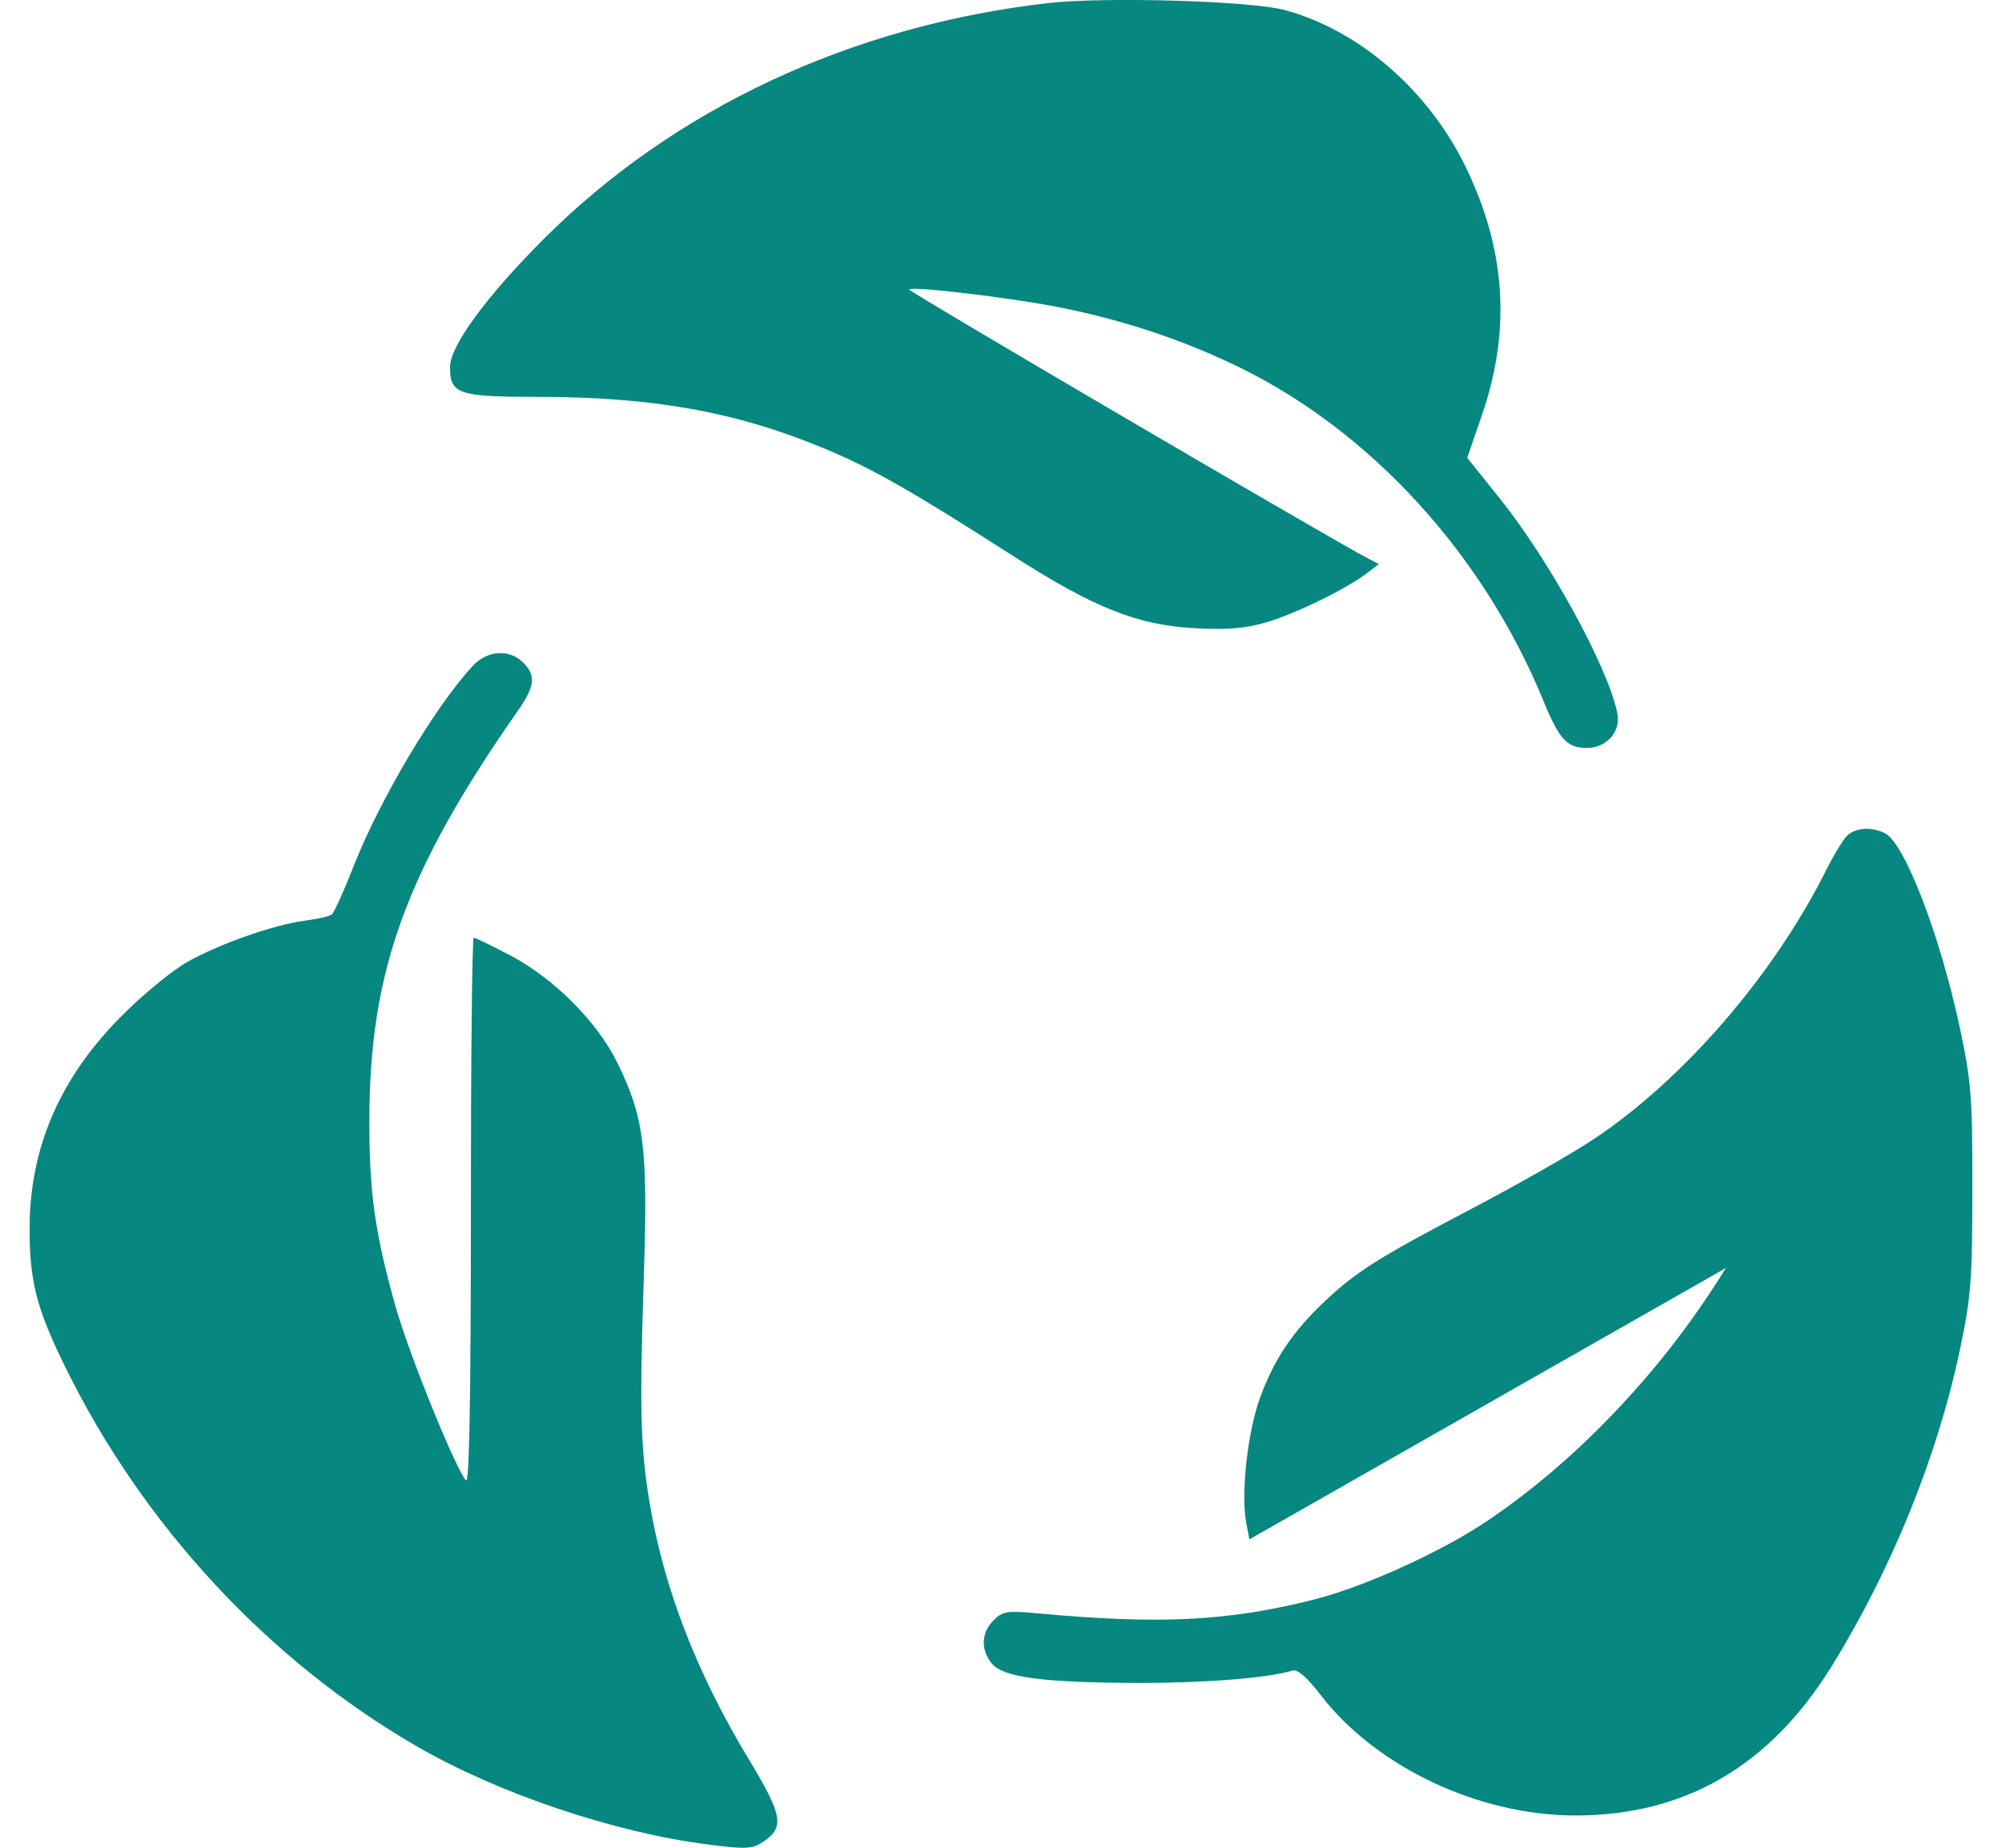
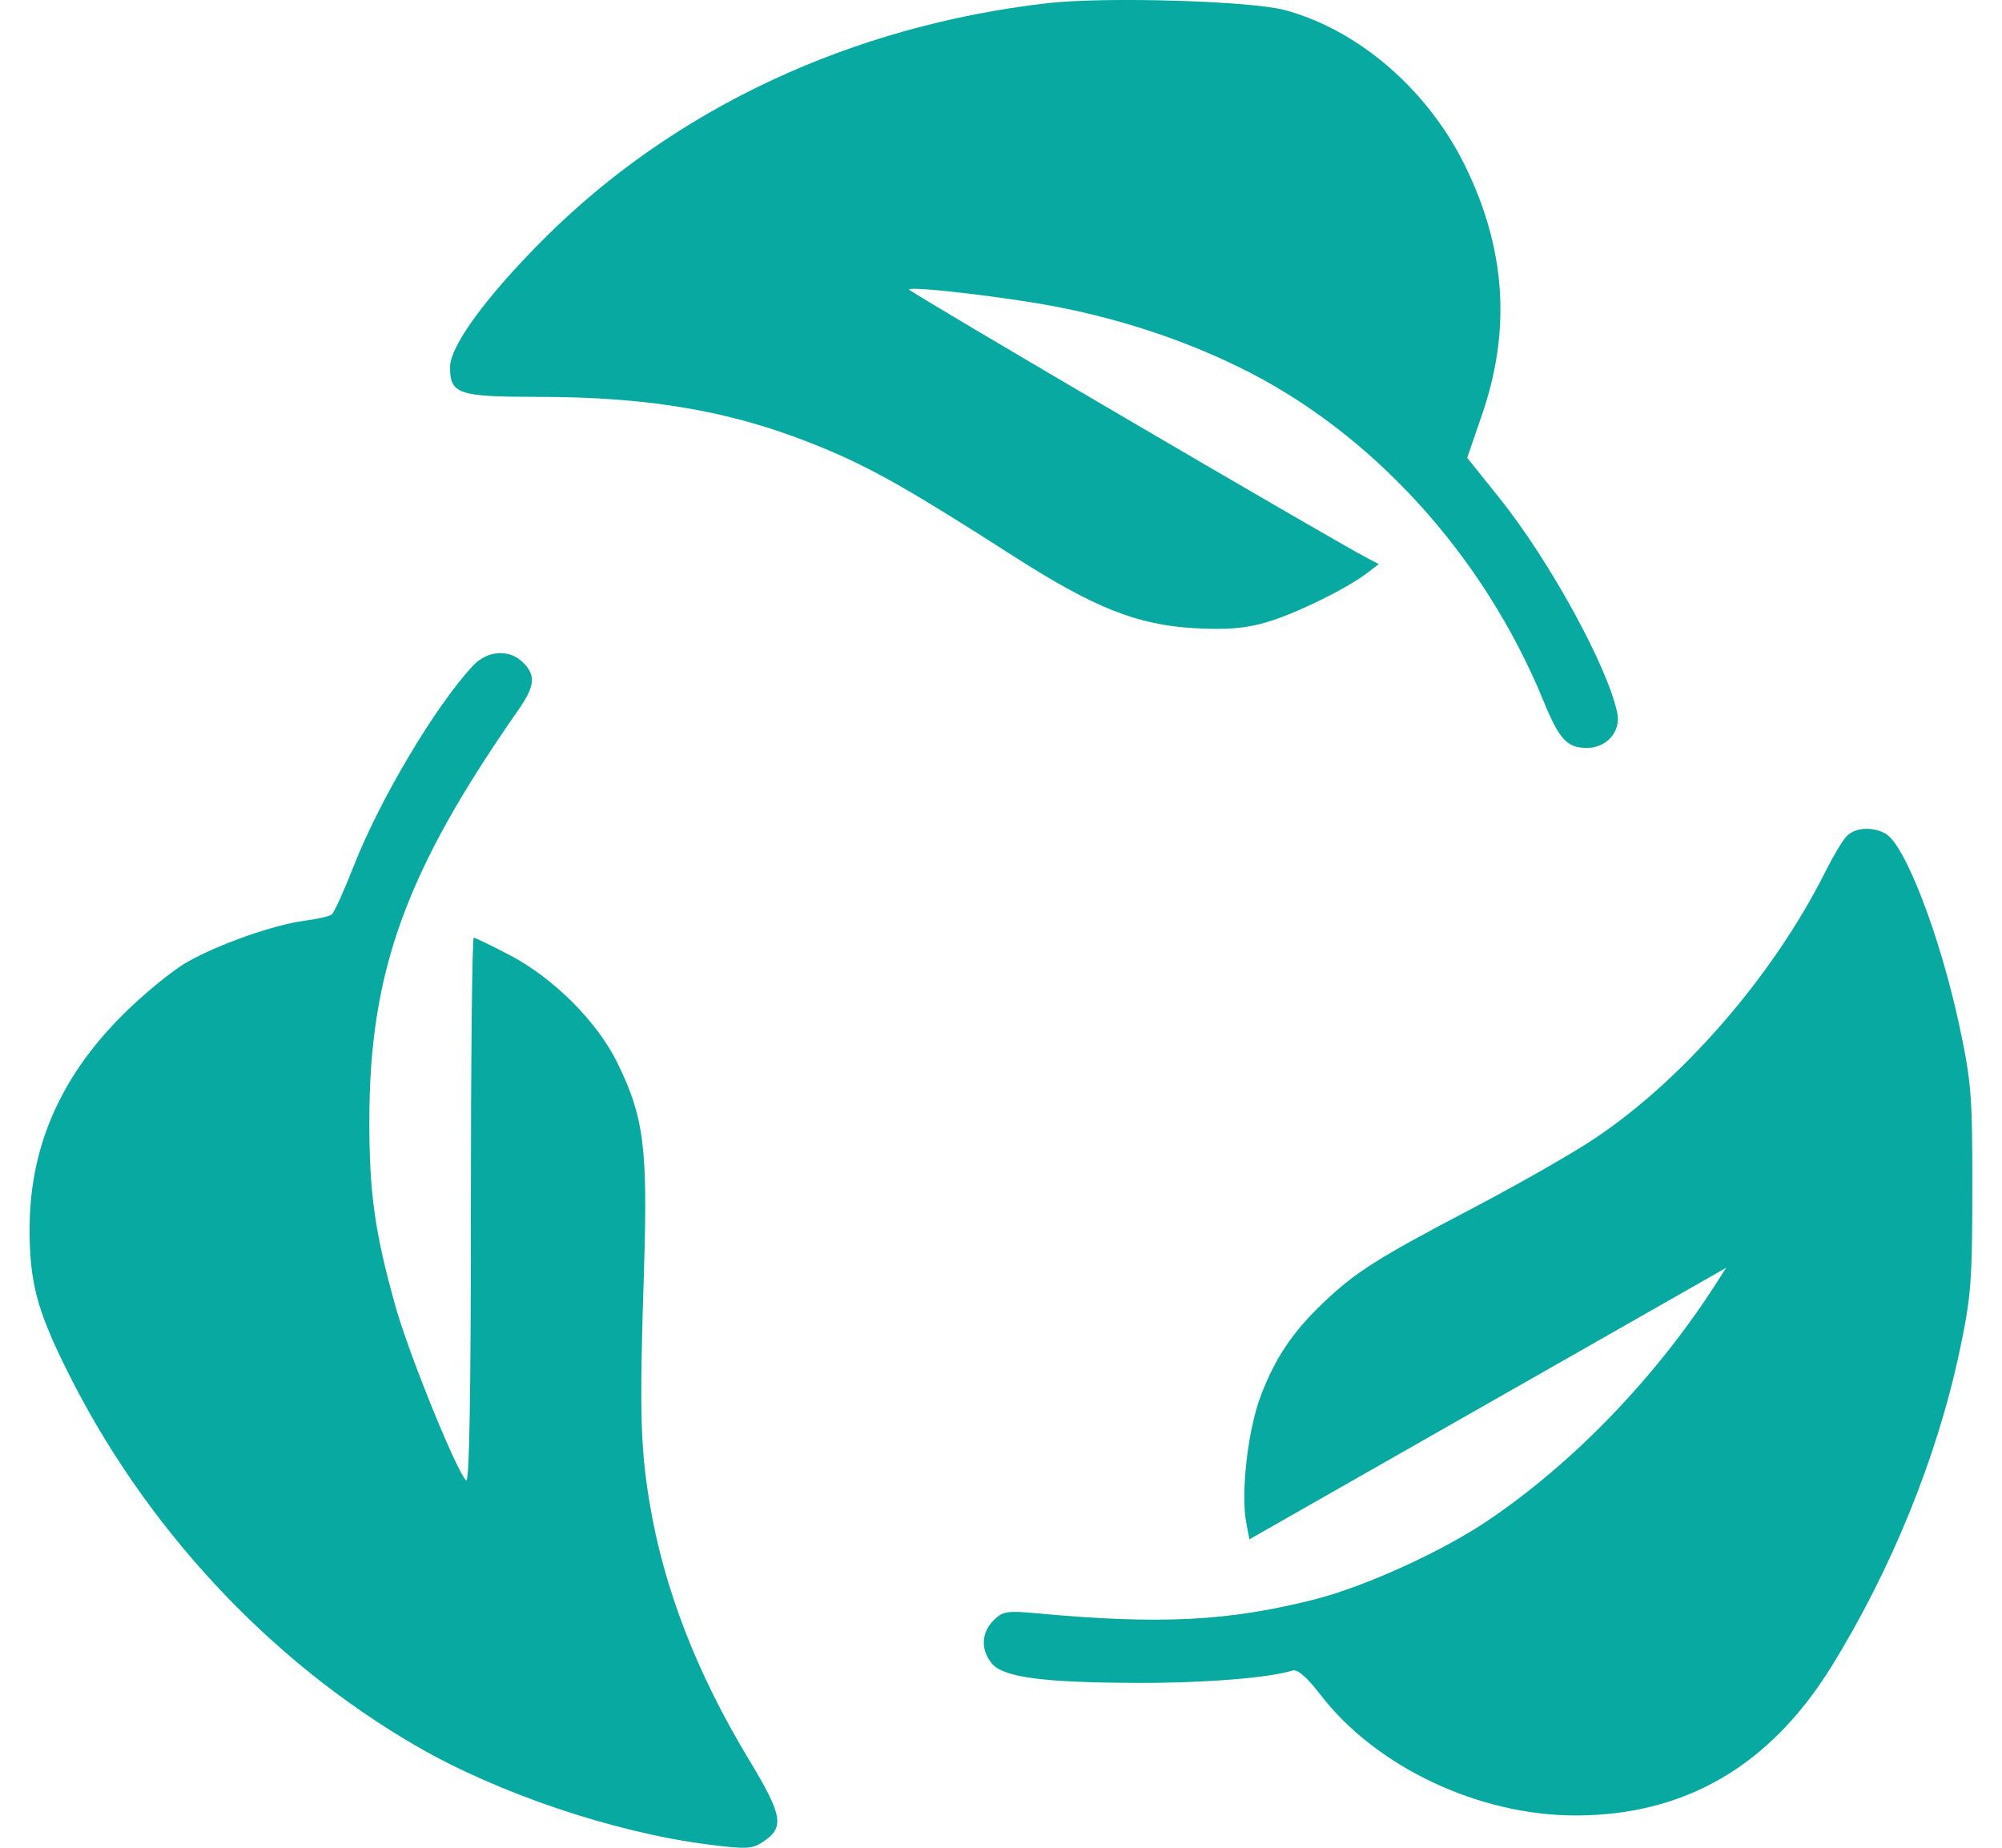
<svg xmlns="http://www.w3.org/2000/svg" width="39" height="36" viewBox="0 0 39 36" fill="none">
  <path fill-rule="evenodd" clip-rule="evenodd" d="M20.413 0.061C16.587 0.499 13.135 2.114 10.594 4.655C9.474 5.775 8.767 6.741 8.767 7.151C8.767 7.677 8.925 7.731 10.462 7.732C12.732 7.732 14.35 8.024 16.075 8.745C16.999 9.131 17.77 9.57 19.712 10.816C21.308 11.841 22.152 12.178 23.276 12.239C23.903 12.273 24.252 12.245 24.663 12.126C25.224 11.964 26.237 11.469 26.637 11.161L26.86 10.99L26.637 10.874C25.963 10.525 17.677 5.668 17.706 5.639C17.774 5.571 19.681 5.798 20.636 5.987C21.877 6.233 23.046 6.622 24.125 7.147C26.706 8.402 28.897 10.801 30.066 13.652C30.376 14.409 30.526 14.572 30.915 14.572C31.297 14.572 31.578 14.254 31.507 13.9C31.328 13.005 30.191 10.928 29.209 9.702L28.582 8.92L28.871 8.079C29.442 6.418 29.331 4.831 28.532 3.213C27.805 1.74 26.459 0.581 25.027 0.196C24.361 0.017 21.525 -0.066 20.413 0.061ZM9.209 12.975C8.474 13.768 7.398 15.577 6.89 16.875C6.699 17.363 6.506 17.788 6.46 17.82C6.414 17.853 6.179 17.906 5.937 17.938C5.328 18.019 4.271 18.391 3.644 18.745C3.355 18.909 2.783 19.378 2.374 19.789C1.172 20.993 0.58 22.355 0.577 23.928C0.575 24.962 0.712 25.496 1.273 26.636C2.786 29.718 5.226 32.35 8.122 34.025C9.708 34.942 11.959 35.701 13.789 35.936C14.524 36.03 14.651 36.025 14.855 35.891C15.29 35.606 15.253 35.381 14.588 34.28C13.568 32.591 12.928 30.935 12.653 29.271C12.474 28.185 12.457 27.484 12.544 24.787C12.622 22.362 12.546 21.763 12.024 20.702C11.63 19.903 10.787 19.059 9.936 18.612C9.578 18.424 9.26 18.27 9.229 18.27C9.198 18.27 9.173 20.67 9.173 23.604C9.173 27.207 9.143 28.907 9.08 28.844C8.887 28.651 7.961 26.37 7.706 25.457C7.302 24.017 7.193 23.245 7.195 21.829C7.197 18.926 7.905 16.974 10.091 13.842C10.423 13.367 10.444 13.162 10.19 12.908C9.922 12.64 9.492 12.669 9.209 12.975ZM35.961 16.306C35.882 16.395 35.703 16.696 35.563 16.976C34.546 19.006 32.791 21.034 31.05 22.192C30.625 22.475 29.556 23.085 28.673 23.548C26.837 24.51 26.406 24.784 25.782 25.378C25.179 25.952 24.834 26.467 24.556 27.207C24.308 27.866 24.169 29.087 24.277 29.664L24.339 29.991L28.473 27.636C30.747 26.341 32.837 25.151 33.116 24.992L33.625 24.701L33.45 24.976C32.276 26.816 30.657 28.5 28.968 29.636C28.078 30.235 26.58 30.915 25.607 31.162C23.93 31.587 22.603 31.654 20.21 31.433C19.616 31.378 19.532 31.392 19.355 31.57C19.115 31.809 19.101 32.139 19.319 32.408C19.54 32.679 20.316 32.783 22.162 32.788C23.459 32.792 24.714 32.692 25.176 32.548C25.277 32.517 25.456 32.671 25.729 33.026C26.814 34.432 28.813 35.374 30.704 35.371C32.826 35.367 34.479 34.404 35.674 32.475C36.846 30.582 37.736 28.392 38.175 26.318C38.397 25.27 38.421 24.964 38.422 23.169C38.424 21.357 38.402 21.079 38.175 20.01C37.796 18.233 37.109 16.444 36.727 16.239C36.458 16.095 36.12 16.124 35.961 16.306Z" fill="#08A9A0" />
-   <path fill-rule="evenodd" clip-rule="evenodd" d="M20.413 0.061C16.587 0.499 13.135 2.114 10.594 4.655C9.474 5.775 8.767 6.741 8.767 7.151C8.767 7.677 8.925 7.731 10.462 7.732C12.732 7.732 14.35 8.024 16.075 8.745C16.999 9.131 17.77 9.57 19.712 10.816C21.308 11.841 22.152 12.178 23.276 12.239C23.903 12.273 24.252 12.245 24.663 12.126C25.224 11.964 26.237 11.469 26.637 11.161L26.86 10.99L26.637 10.874C25.963 10.525 17.677 5.668 17.706 5.639C17.774 5.571 19.681 5.798 20.636 5.987C21.877 6.233 23.046 6.622 24.125 7.147C26.706 8.402 28.897 10.801 30.066 13.652C30.376 14.409 30.526 14.572 30.915 14.572C31.297 14.572 31.578 14.254 31.507 13.9C31.328 13.005 30.191 10.928 29.209 9.702L28.582 8.92L28.871 8.079C29.442 6.418 29.331 4.831 28.532 3.213C27.805 1.74 26.459 0.581 25.027 0.196C24.361 0.017 21.525 -0.066 20.413 0.061ZM9.209 12.975C8.474 13.768 7.398 15.577 6.89 16.875C6.699 17.363 6.506 17.788 6.46 17.82C6.414 17.853 6.179 17.906 5.937 17.938C5.328 18.019 4.271 18.391 3.644 18.745C3.355 18.909 2.783 19.378 2.374 19.789C1.172 20.993 0.58 22.355 0.577 23.928C0.575 24.962 0.712 25.496 1.273 26.636C2.786 29.718 5.226 32.35 8.122 34.025C9.708 34.942 11.959 35.701 13.789 35.936C14.524 36.03 14.651 36.025 14.855 35.891C15.29 35.606 15.253 35.381 14.588 34.28C13.568 32.591 12.928 30.935 12.653 29.271C12.474 28.185 12.457 27.484 12.544 24.787C12.622 22.362 12.546 21.763 12.024 20.702C11.63 19.903 10.787 19.059 9.936 18.612C9.578 18.424 9.26 18.27 9.229 18.27C9.198 18.27 9.173 20.67 9.173 23.604C9.173 27.207 9.143 28.907 9.08 28.844C8.887 28.651 7.961 26.37 7.706 25.457C7.302 24.017 7.193 23.245 7.195 21.829C7.197 18.926 7.905 16.974 10.091 13.842C10.423 13.367 10.444 13.162 10.19 12.908C9.922 12.64 9.492 12.669 9.209 12.975ZM35.961 16.306C35.882 16.395 35.703 16.696 35.563 16.976C34.546 19.006 32.791 21.034 31.05 22.192C30.625 22.475 29.556 23.085 28.673 23.548C26.837 24.51 26.406 24.784 25.782 25.378C25.179 25.952 24.834 26.467 24.556 27.207C24.308 27.866 24.169 29.087 24.277 29.664L24.339 29.991L28.473 27.636C30.747 26.341 32.837 25.151 33.116 24.992L33.625 24.701L33.45 24.976C32.276 26.816 30.657 28.5 28.968 29.636C28.078 30.235 26.58 30.915 25.607 31.162C23.93 31.587 22.603 31.654 20.21 31.433C19.616 31.378 19.532 31.392 19.355 31.57C19.115 31.809 19.101 32.139 19.319 32.408C19.54 32.679 20.316 32.783 22.162 32.788C23.459 32.792 24.714 32.692 25.176 32.548C25.277 32.517 25.456 32.671 25.729 33.026C26.814 34.432 28.813 35.374 30.704 35.371C32.826 35.367 34.479 34.404 35.674 32.475C36.846 30.582 37.736 28.392 38.175 26.318C38.397 25.27 38.421 24.964 38.422 23.169C38.424 21.357 38.402 21.079 38.175 20.01C37.796 18.233 37.109 16.444 36.727 16.239C36.458 16.095 36.12 16.124 35.961 16.306Z" fill="black" fill-opacity="0.2" />
</svg>